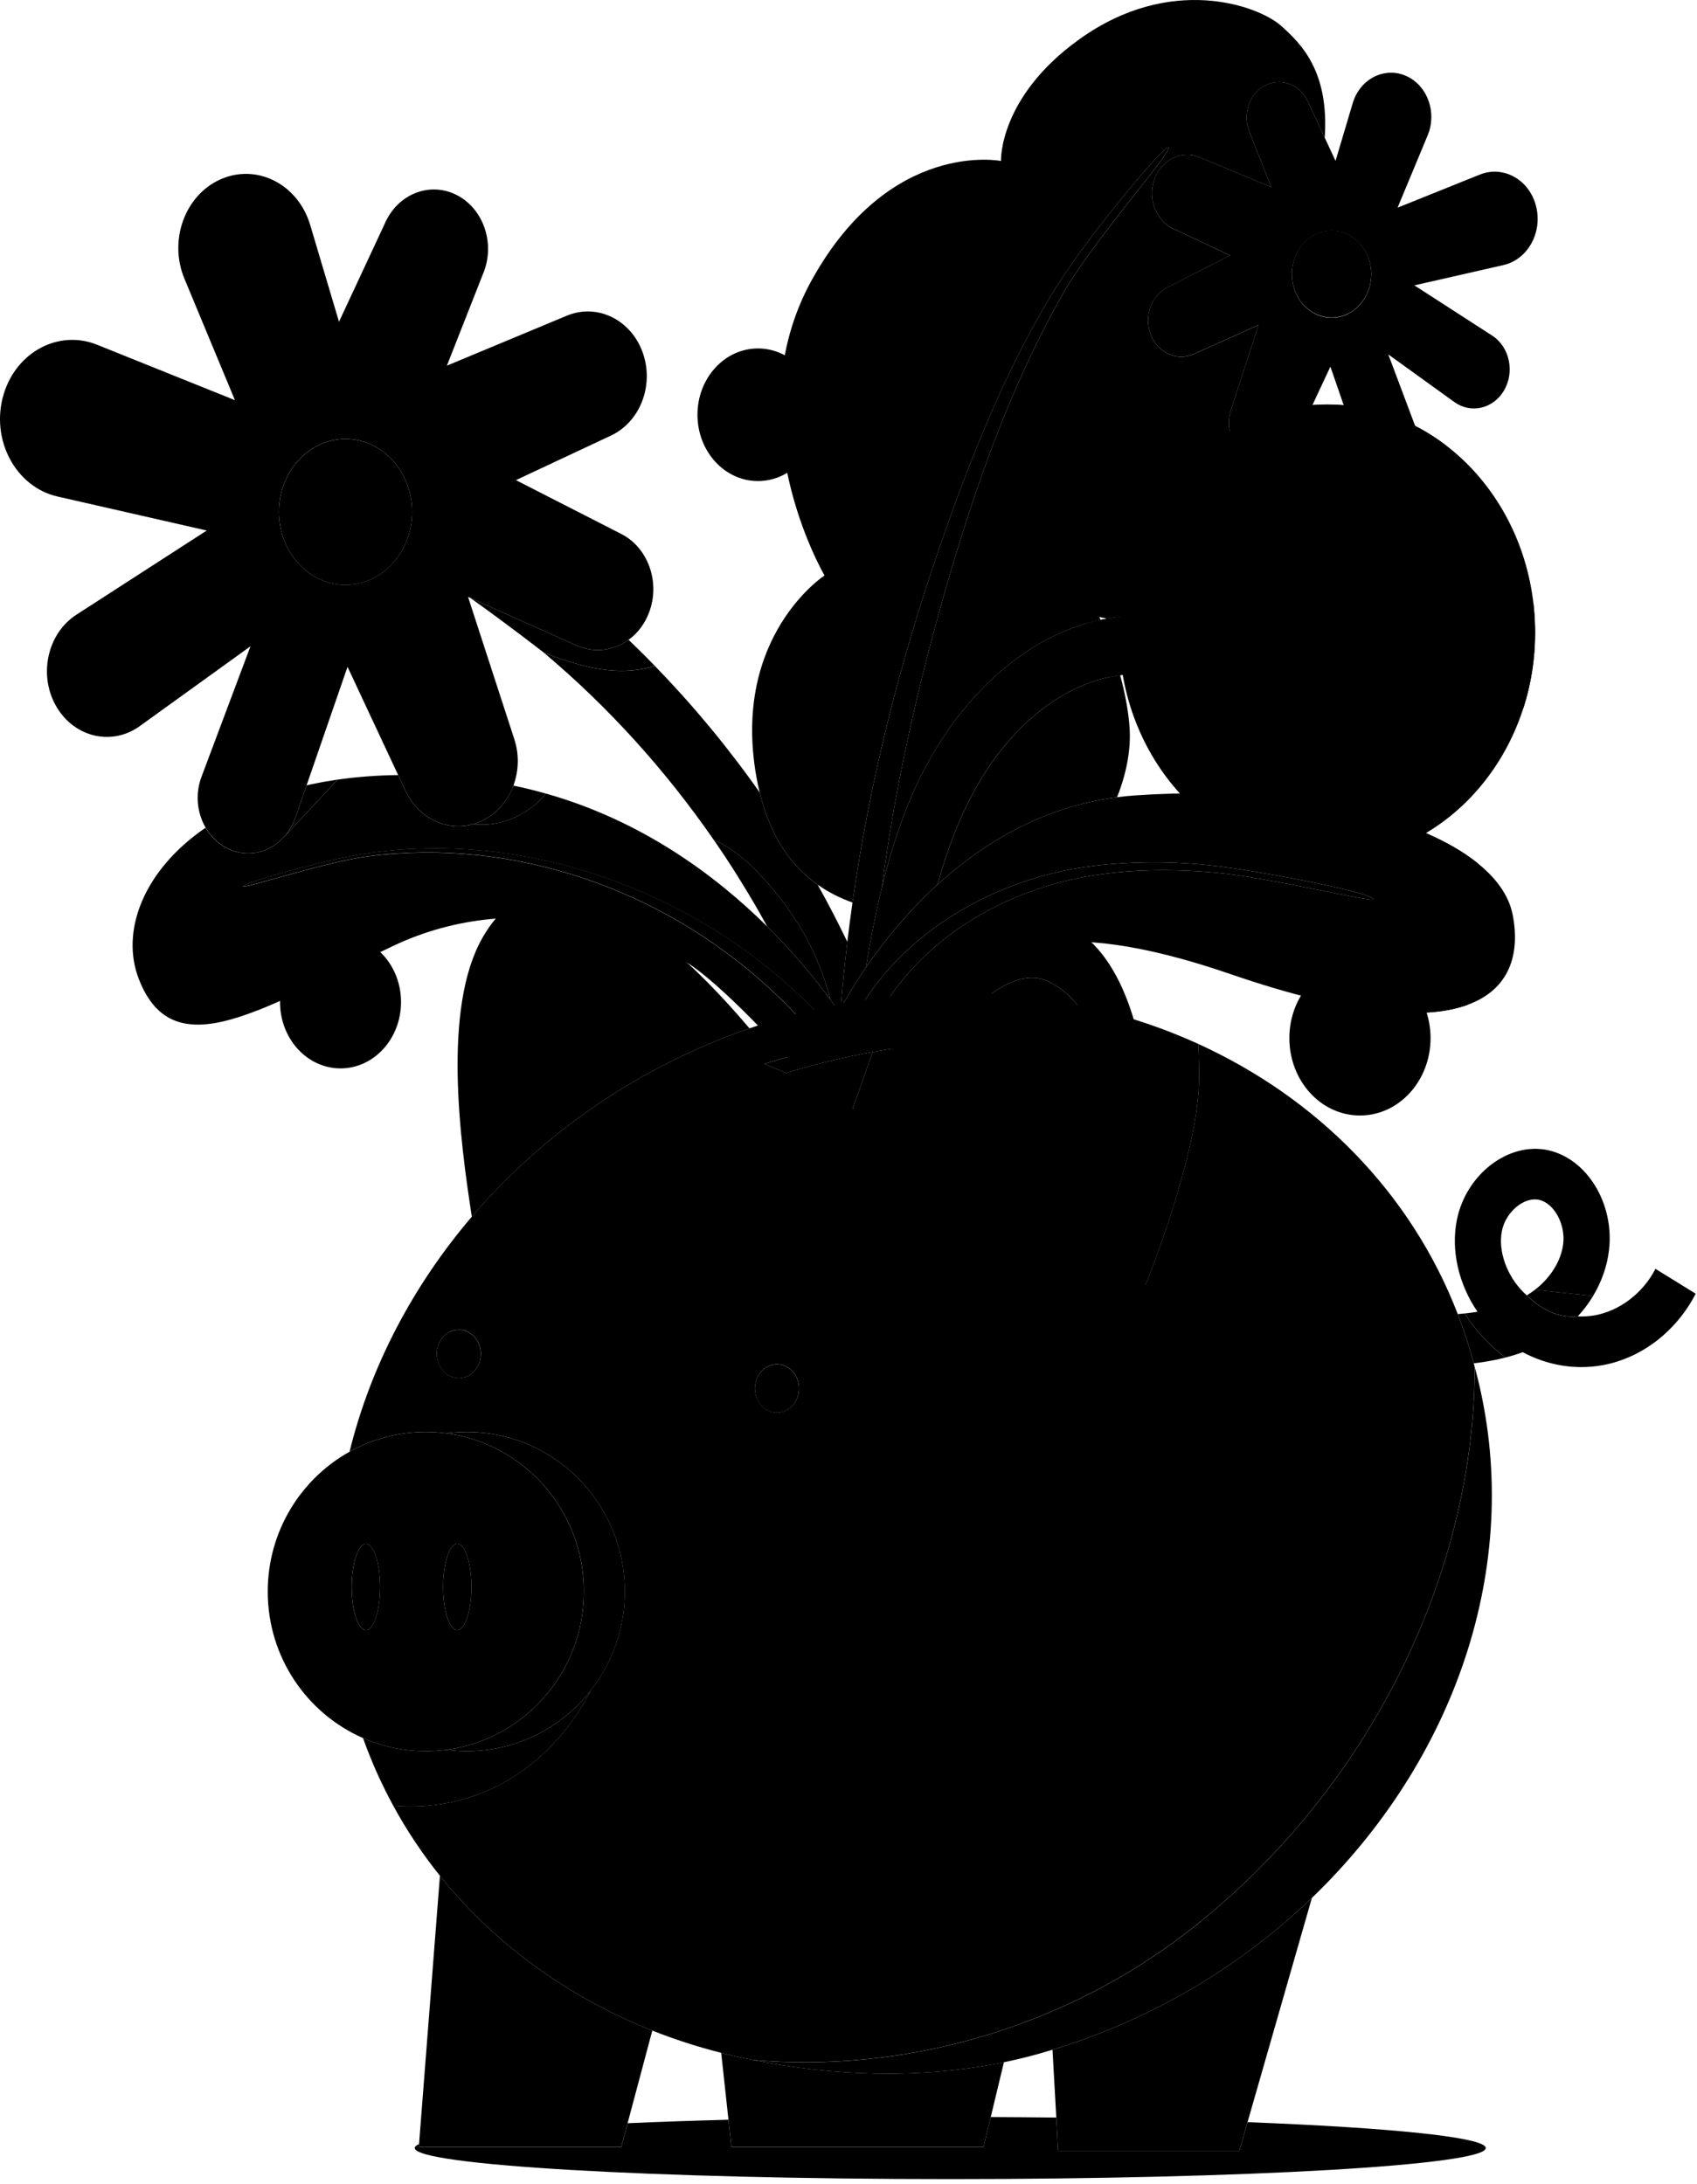
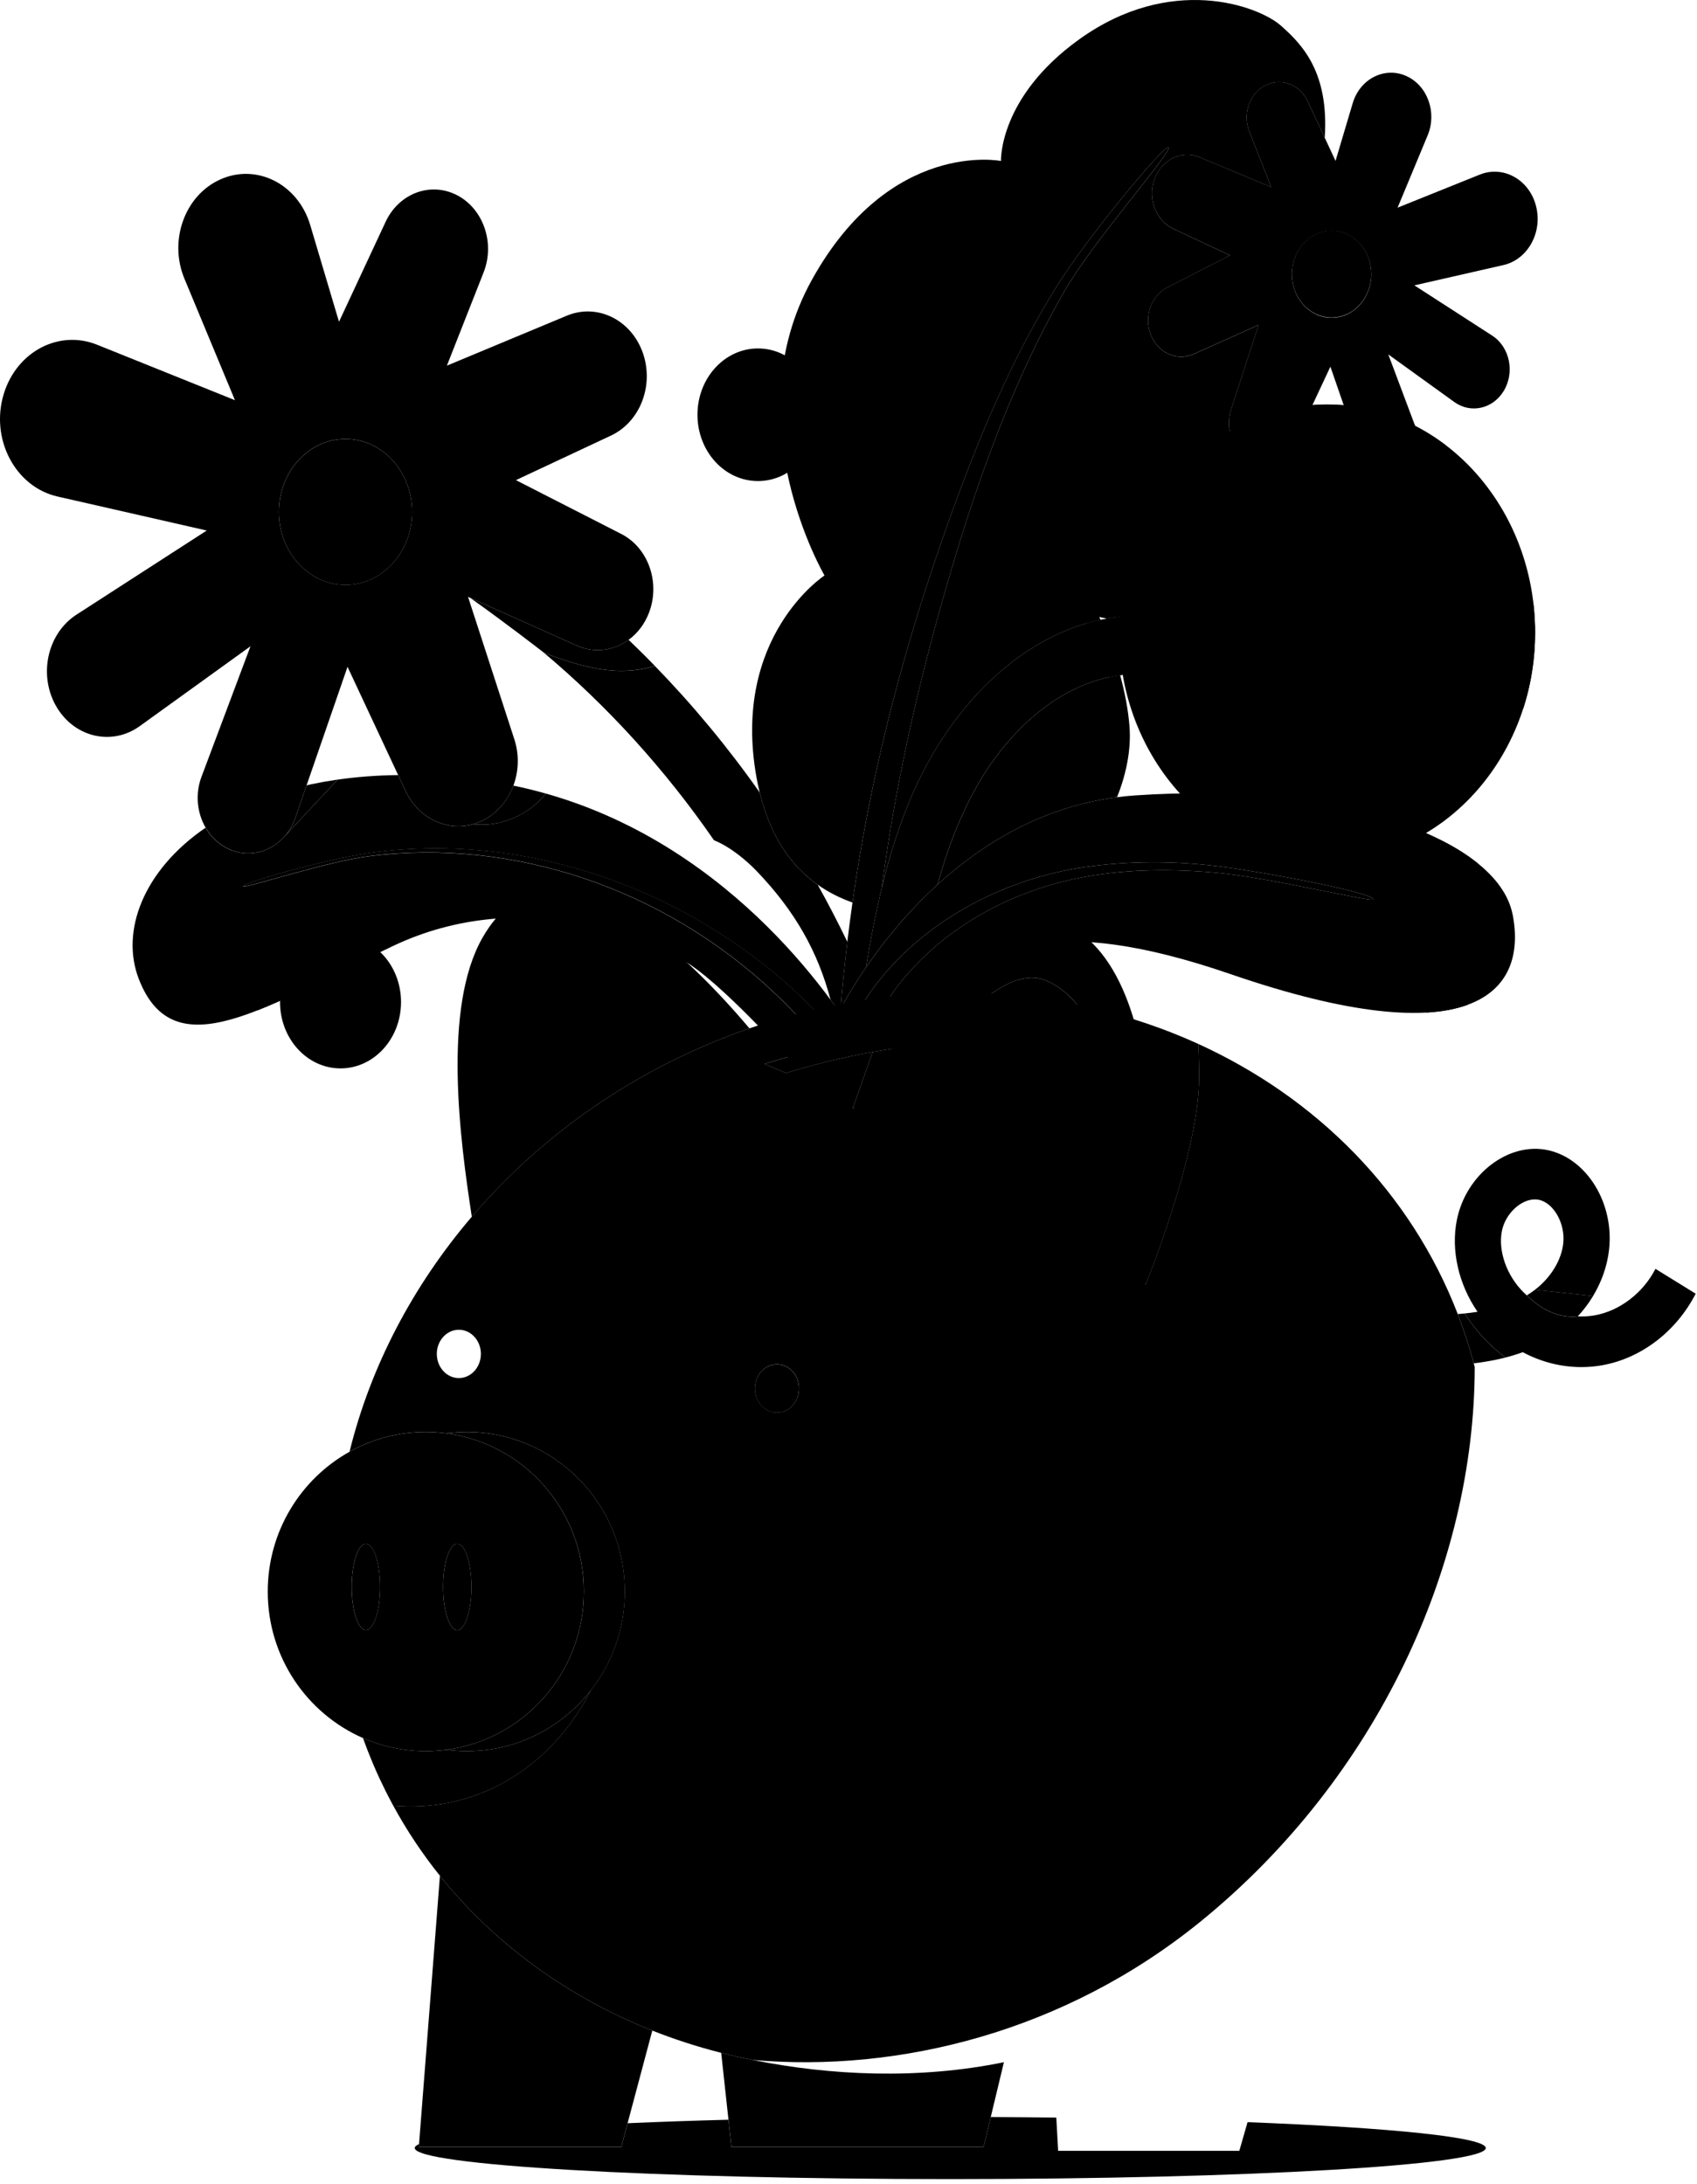
<svg xmlns="http://www.w3.org/2000/svg" width="136" height="175" viewBox="0 0 136 175" fill="none">
  <path d="M84.802 172.348L84.653 169.681C82.936 169.661 81.184 169.646 79.4 169.638L78.824 172.037H58.615L58.378 169.855C55.501 169.93 52.793 170.025 50.299 170.134L49.792 172.037H33.567L33.584 171.804C33.357 171.909 33.24 172.013 33.24 172.122C33.24 173.496 52.454 174.611 76.156 174.611C99.857 174.611 119.071 173.496 119.071 172.122C119.071 171.258 111.49 170.498 99.981 170.05L99.32 172.348H84.803H84.802Z" fill="#004E60" style="fill:#004E60;fill:color(display-p3 0 0.306 0.377);fill-opacity:1;" />
  <path d="M132.671 101.673C131.673 103.611 129.808 105.04 127.804 105.398C127.357 105.477 126.901 105.504 126.445 105.483C125.232 105.599 123.856 105.26 122.362 103.801C122.275 103.723 122.19 103.644 122.107 103.563C120.744 102.215 120.044 100.231 120.367 98.627C120.645 97.25 121.885 96.108 123.006 96.108C123.119 96.108 123.231 96.12 123.34 96.143C124.536 96.406 125.46 98.075 125.28 99.645C125.121 101.027 124.26 102.399 122.98 103.377C122.989 103.369 122.999 103.363 123.008 103.356L127.669 103.851C128.355 102.715 128.8 101.459 128.95 100.154C129.379 96.435 127.189 92.852 124.068 92.167C120.91 91.474 117.492 94.083 116.755 97.754C116.263 100.2 116.906 102.93 118.412 105.115C118.054 105.171 117.702 105.216 117.359 105.251C117.367 105.251 117.374 105.251 117.381 105.249C118.264 106.629 119.378 107.831 120.65 108.78C121.111 108.661 121.576 108.52 122.038 108.352C123.494 109.132 125.108 109.546 126.733 109.546C127.29 109.546 127.848 109.498 128.401 109.399C131.534 108.84 134.335 106.695 135.895 103.665L132.671 101.673Z" fill="#FFD7F0" style="fill:#FFD7F0;fill:color(display-p3 1 0.843 0.941);fill-opacity:1;" />
  <path d="M117.379 105.248C117.379 105.248 117.365 105.248 117.358 105.249C117.25 105.261 117.144 105.271 117.036 105.28C116.976 105.286 116.916 105.292 116.856 105.298C116.845 105.298 116.836 105.298 116.828 105.3C117.32 106.575 117.748 107.892 118.11 109.243C118.244 109.227 118.38 109.21 118.516 109.191C118.518 109.191 118.522 109.191 118.523 109.191C118.677 109.169 118.832 109.146 118.988 109.121C119.018 109.117 119.046 109.111 119.076 109.107C119.237 109.08 119.398 109.053 119.56 109.022C119.571 109.02 119.583 109.018 119.594 109.016C119.744 108.987 119.894 108.956 120.046 108.924C120.079 108.916 120.115 108.908 120.148 108.9C120.307 108.865 120.468 108.827 120.629 108.786C120.636 108.786 120.641 108.782 120.648 108.782C119.376 107.834 118.262 106.632 117.379 105.251V105.248Z" fill="#112231" style="fill:#112231;fill:color(display-p3 0.067 0.133 0.192);fill-opacity:1;" />
  <path d="M49.79 172.034L50.297 170.131L52.276 162.711C45.541 160.042 39.664 155.801 35.257 150.305L33.583 171.802L33.565 172.034H49.79Z" fill="#FFA9DF" style="fill:#FFA9DF;fill:color(display-p3 1 0.663 0.875);fill-opacity:1;" />
-   <path d="M84.653 169.68L84.801 172.348H99.318L99.979 170.05L105.137 152.081C99.486 157.512 92.414 161.786 84.349 164.247L84.653 169.68Z" fill="#FFA9DF" style="fill:#FFA9DF;fill:color(display-p3 1 0.663 0.875);fill-opacity:1;" />
  <path d="M58.615 172.034H78.825L79.401 169.635L80.455 165.245C73.646 166.647 66.542 166.318 60.349 165.069C60.349 165.069 60.351 165.069 60.353 165.069C59.491 164.901 58.64 164.707 57.797 164.494L58.38 169.852L58.617 172.034H58.615Z" fill="#FFD7F0" style="fill:#FFD7F0;fill:color(display-p3 1 0.843 0.941);fill-opacity:1;" />
  <path d="M122.979 103.375C122.903 103.433 122.824 103.489 122.744 103.546C122.723 103.559 122.706 103.575 122.684 103.588C122.578 103.66 122.471 103.731 122.363 103.795C123.857 105.255 125.233 105.594 126.447 105.478C126.551 105.363 126.653 105.247 126.752 105.131C126.78 105.096 126.809 105.061 126.839 105.026C126.913 104.937 126.984 104.846 127.054 104.755C127.081 104.721 127.107 104.688 127.132 104.653C127.224 104.531 127.312 104.407 127.397 104.281C127.406 104.27 127.413 104.258 127.42 104.244C127.498 104.13 127.57 104.014 127.642 103.896C127.653 103.881 127.664 103.863 127.672 103.848H127.671L123.009 103.352C123.001 103.36 122.99 103.366 122.981 103.373L122.979 103.375Z" fill="#112231" style="fill:#112231;fill:color(display-p3 0.067 0.133 0.192);fill-opacity:1;" />
  <path d="M60.063 82.404C55.233 76.687 44.17 65.478 38.661 75.152C35.452 80.787 36.867 91.36 37.812 97.499C43.49 90.846 51.11 85.501 60.063 82.406V82.404Z" fill="#FFA9DF" style="fill:#FFA9DF;fill:color(display-p3 1 0.663 0.875);fill-opacity:1;" />
  <path d="M83.257 82.071L82.358 79.874L78.833 82.129C80.327 82.053 81.809 82.032 83.257 82.071Z" fill="#FFD7F0" style="fill:#FFD7F0;fill:color(display-p3 1 0.843 0.941);fill-opacity:1;" />
  <path d="M116.828 105.299C113.046 95.506 105.503 87.972 96.034 83.652C96.072 84.534 96.095 85.442 96.095 86.356C96.095 92.442 91.803 102.955 91.803 102.955L83.818 83.441C81.467 83.307 79.1 83.317 76.739 83.468L68.328 88.845L69.942 84.294C67.591 84.718 65.265 85.278 62.99 85.981L61.259 85.249C64.099 84.37 67.194 83.629 70.371 83.081L71.523 79.832C68.743 80.129 65.933 80.661 63.119 81.447C62.082 81.735 61.065 82.059 60.06 82.405C51.108 85.502 43.487 90.845 37.808 97.498C33.074 103.046 29.69 109.502 28.014 116.325C29.826 115.317 31.907 114.74 34.123 114.74C34.68 114.74 35.227 114.781 35.764 114.85C36.301 114.781 36.849 114.74 37.405 114.74C44.401 114.74 50.071 120.466 50.071 127.529C50.071 130.518 49.054 133.263 47.353 135.441C45.765 138.571 43.328 141.186 40.415 142.812C37.688 144.334 34.563 144.972 31.517 144.692C32.601 146.682 33.853 148.557 35.254 150.303C39.663 155.799 45.539 160.04 52.272 162.71C54.054 163.416 55.898 164.012 57.79 164.493C58.633 164.707 59.486 164.901 60.346 165.067C71.964 166.084 85.323 162.867 96.323 153.885C110.339 142.442 118.176 125.46 118.186 109.542C118.158 109.432 118.135 109.349 118.105 109.238C117.745 107.887 117.316 106.573 116.823 105.295L116.828 105.299ZM64.035 111.256C64.035 112.326 63.244 113.191 62.269 113.191C61.294 113.191 60.503 112.324 60.503 111.256C60.503 110.187 61.294 109.32 62.269 109.32C63.244 109.32 64.035 110.187 64.035 111.256ZM36.773 110.425C35.796 110.425 35.007 109.558 35.007 108.489C35.007 107.421 35.798 106.554 36.773 106.554C37.748 106.554 38.539 107.421 38.539 108.489C38.539 109.558 37.748 110.425 36.773 110.425Z" fill="#FFD7F0" style="fill:#FFD7F0;fill:color(display-p3 1 0.843 0.941);fill-opacity:1;" />
  <path d="M40.419 142.816C43.333 141.19 45.769 138.574 47.356 135.444C45.037 138.414 41.445 140.322 37.407 140.322C36.851 140.322 36.303 140.282 35.766 140.212C35.229 140.282 34.682 140.322 34.125 140.322C32.336 140.322 30.633 139.945 29.091 139.269C29.169 139.488 29.25 139.707 29.331 139.924C29.386 140.067 29.439 140.21 29.496 140.353C29.589 140.593 29.686 140.832 29.785 141.068C29.837 141.19 29.884 141.312 29.937 141.434C30.087 141.786 30.243 142.136 30.404 142.485C30.42 142.52 30.437 142.552 30.453 142.587C30.6 142.903 30.752 143.216 30.907 143.526C30.965 143.642 31.027 143.758 31.085 143.875C31.202 144.101 31.32 144.328 31.441 144.552C31.467 144.6 31.49 144.649 31.516 144.695C31.516 144.695 31.518 144.695 31.52 144.695C34.567 144.976 37.691 144.335 40.419 142.816Z" fill="#112231" style="fill:#112231;fill:color(display-p3 0.067 0.133 0.192);fill-opacity:1;" />
-   <path d="M96.329 153.89C85.329 162.871 71.97 166.089 60.351 165.072C60.351 165.072 60.35 165.072 60.348 165.072C66.54 166.321 73.644 166.65 80.454 165.249C81.354 165.063 82.252 164.848 83.14 164.6C83.544 164.488 83.947 164.37 84.348 164.246C92.413 161.785 99.487 157.513 105.136 152.08C116.486 141.166 122.09 125.575 118.46 110.593C118.402 110.351 118.339 110.113 118.275 109.874C118.247 109.766 118.22 109.654 118.19 109.545C118.18 125.463 110.343 142.445 96.327 153.888L96.329 153.89Z" fill="#FFA9DF" style="fill:#FFA9DF;fill:color(display-p3 1 0.663 0.875);fill-opacity:1;" />
  <path d="M68.327 88.845L76.738 83.467C74.46 83.612 72.188 83.889 69.941 84.294L68.327 88.845Z" fill="#FFA9DF" style="fill:#FFA9DF;fill:color(display-p3 1 0.663 0.875);fill-opacity:1;" />
  <path d="M96.035 83.652C96.007 83.638 95.979 83.626 95.95 83.613C95.859 83.572 95.767 83.532 95.675 83.491C95.468 83.398 95.261 83.307 95.053 83.22C94.944 83.174 94.834 83.127 94.725 83.082C94.528 83.001 94.331 82.92 94.135 82.841C94.023 82.796 93.912 82.751 93.801 82.707C93.591 82.626 93.38 82.544 93.17 82.467C93.073 82.43 92.976 82.393 92.879 82.359C92.573 82.246 92.268 82.138 91.959 82.033C91.92 82.02 91.879 82.008 91.838 81.995C91.568 81.904 91.296 81.815 91.022 81.728C90.911 81.693 90.798 81.658 90.687 81.623C90.484 81.559 90.279 81.497 90.074 81.437C89.948 81.4 89.823 81.364 89.696 81.329C89.498 81.273 89.3 81.218 89.103 81.164C88.977 81.131 88.852 81.097 88.725 81.064C88.509 81.007 88.293 80.953 88.076 80.901C87.969 80.874 87.863 80.847 87.755 80.822C87.437 80.746 87.119 80.674 86.799 80.605C86.72 80.587 86.64 80.572 86.559 80.556C86.312 80.504 86.063 80.454 85.814 80.405C85.692 80.382 85.568 80.359 85.446 80.338C85.236 80.299 85.026 80.26 84.814 80.225C84.685 80.204 84.554 80.183 84.425 80.162C84.213 80.127 84 80.094 83.786 80.063C83.664 80.045 83.54 80.026 83.419 80.009C83.17 79.974 82.921 79.943 82.67 79.912C82.583 79.902 82.498 79.889 82.412 79.879C82.396 79.879 82.359 79.873 82.357 79.871C82.357 79.871 82.212 79.858 82.14 79.85C81.818 79.815 81.497 79.78 81.175 79.751C81.038 79.74 80.9 79.728 80.764 79.716C80.485 79.693 80.204 79.672 79.923 79.654C79.778 79.645 79.632 79.637 79.487 79.627C79.203 79.612 78.918 79.598 78.634 79.588C78.498 79.583 78.364 79.577 78.228 79.573C77.89 79.563 77.551 79.558 77.21 79.554C77.131 79.554 77.051 79.55 76.97 79.55C76.548 79.55 76.124 79.552 75.698 79.561C75.603 79.563 75.506 79.567 75.41 79.571C75.085 79.581 74.758 79.592 74.432 79.608C74.285 79.616 74.138 79.623 73.992 79.633C73.711 79.648 73.43 79.668 73.149 79.687C72.992 79.699 72.835 79.71 72.678 79.724C72.395 79.747 72.111 79.774 71.828 79.803C71.728 79.813 71.627 79.821 71.524 79.832L70.373 83.085C73.167 82.603 76.025 82.272 78.835 82.13L82.361 79.875L83.26 82.072C84.643 82.109 85.997 82.2 87.31 82.353L87.177 83.729C86.064 83.599 84.945 83.507 83.821 83.445L91.807 102.959C91.807 102.959 96.099 92.446 96.099 86.36C96.099 85.446 96.076 84.538 96.037 83.656L96.035 83.652Z" fill="#FFA9DF" style="fill:#FFA9DF;fill:color(display-p3 1 0.663 0.875);fill-opacity:1;" />
-   <path d="M37.174 110.38C38.123 110.134 38.711 109.092 38.487 108.051C38.263 107.011 37.312 106.366 36.362 106.612C35.413 106.858 34.825 107.9 35.049 108.941C35.273 109.981 36.224 110.626 37.174 110.38Z" fill="#112231" style="fill:#112231;fill:color(display-p3 0.067 0.133 0.192);fill-opacity:1;" />
  <path d="M62.671 113.147C63.62 112.901 64.208 111.859 63.984 110.818C63.76 109.778 62.809 109.133 61.859 109.379C60.91 109.625 60.322 110.667 60.546 111.708C60.77 112.748 61.721 113.393 62.671 113.147Z" fill="#112231" style="fill:#112231;fill:color(display-p3 0.067 0.133 0.192);fill-opacity:1;" />
  <path d="M87.308 82.352C85.997 82.201 84.642 82.108 83.258 82.072C81.809 82.033 80.328 82.054 78.833 82.13C76.025 82.271 73.165 82.602 70.371 83.084C67.193 83.632 64.099 84.373 61.259 85.252L62.99 85.984C65.265 85.281 67.589 84.72 69.942 84.298C72.19 83.893 74.462 83.616 76.738 83.471C79.1 83.32 81.467 83.312 83.818 83.444C84.941 83.508 86.061 83.601 87.174 83.729L87.306 82.352H87.308Z" fill="#112231" style="fill:#112231;fill:color(display-p3 0.067 0.133 0.192);fill-opacity:1;" />
  <path d="M46.793 127.532C46.793 134.034 41.987 139.398 35.768 140.211C36.305 140.281 36.852 140.322 37.409 140.322C41.445 140.322 45.037 138.413 47.358 135.444C49.059 133.266 50.077 130.519 50.077 127.532C50.077 120.469 44.405 114.743 37.411 114.743C36.854 114.743 36.307 114.783 35.77 114.853C41.989 115.666 46.795 121.03 46.795 127.532H46.793Z" fill="#FFA9DF" style="fill:#FFA9DF;fill:color(display-p3 1 0.663 0.875);fill-opacity:1;" />
  <path d="M34.125 140.322C34.681 140.322 35.229 140.281 35.766 140.211C41.985 139.398 46.791 134.034 46.791 127.532C46.791 121.03 41.985 115.666 35.766 114.853C35.229 114.783 34.681 114.743 34.125 114.743C31.91 114.743 29.828 115.318 28.015 116.328C24.107 118.506 21.457 122.706 21.457 127.534C21.457 132.792 24.599 137.304 29.089 139.271C30.633 139.946 32.334 140.324 34.123 140.324L34.125 140.322ZM28.189 127.162C28.189 125.252 28.697 123.703 29.324 123.703C29.951 123.703 30.46 125.252 30.46 127.162C30.46 129.073 29.951 130.622 29.324 130.622C28.697 130.622 28.189 129.073 28.189 127.162ZM36.646 123.703C37.273 123.703 37.781 125.252 37.781 127.162C37.781 129.073 37.273 130.622 36.646 130.622C36.019 130.622 35.51 129.073 35.51 127.162C35.51 125.252 36.019 123.703 36.646 123.703Z" fill="#FFD7F0" style="fill:#FFD7F0;fill:color(display-p3 1 0.843 0.941);fill-opacity:1;" />
  <path d="M29.326 130.621C29.953 130.621 30.462 129.072 30.462 127.162C30.462 125.251 29.953 123.703 29.326 123.703C28.699 123.703 28.191 125.251 28.191 127.162C28.191 129.072 28.699 130.621 29.326 130.621Z" fill="#112231" style="fill:#112231;fill:color(display-p3 0.067 0.133 0.192);fill-opacity:1;" />
  <path d="M36.647 130.621C37.274 130.621 37.783 129.072 37.783 127.162C37.783 125.251 37.274 123.703 36.647 123.703C36.02 123.703 35.511 125.251 35.511 127.162C35.511 129.072 36.02 130.621 36.647 130.621Z" fill="#112231" style="fill:#112231;fill:color(display-p3 0.067 0.133 0.192);fill-opacity:1;" />
  <path d="M49.331 53.744C47.365 53.645 45.459 53.022 43.596 52.308C43.596 52.308 43.58 52.294 43.555 52.277C48.7 56.596 53.307 61.665 57.221 67.331H57.224C58.505 67.852 59.78 68.903 60.651 69.811C63.726 73.02 65.543 76.259 66.564 80.119C66.806 80.446 67.031 80.761 67.241 81.059C67.28 80.988 67.32 80.912 67.365 80.829C67.511 79.029 67.695 77.244 67.907 75.473C67.16 73.918 66.367 72.391 65.531 70.895C63.445 69.424 61.76 67.099 60.884 63.502C58.339 59.884 55.525 56.493 52.483 53.363C51.468 53.678 50.387 53.798 49.334 53.746L49.331 53.744Z" fill="#3A4920" style="fill:#3A4920;fill:color(display-p3 0.228 0.286 0.126);fill-opacity:1;" />
  <path d="M78.348 62.894C76.922 65.385 75.91 68.085 75.137 70.882C78.734 67.601 83.523 64.657 89.521 63.881C90.288 61.974 90.646 60.021 90.525 58.289C90.424 56.858 90.124 55.404 89.769 54.098C84.975 54.742 80.875 58.476 78.35 62.89L78.348 62.894Z" fill="#61763D" style="fill:#61763D;fill:color(display-p3 0.38 0.463 0.239);fill-opacity:1;" />
  <path d="M46.219 51.73L37.682 47.907C40.364 49.804 43.2 51.999 43.555 52.274C43.58 52.293 43.596 52.305 43.596 52.305C45.459 53.019 47.364 53.642 49.331 53.741C50.384 53.793 51.465 53.673 52.48 53.358C52.48 53.358 52.48 53.358 52.482 53.358C52.276 53.145 52.067 52.934 51.859 52.723C51.839 52.703 51.82 52.682 51.799 52.663C51.331 52.193 50.855 51.728 50.377 51.269C49.188 52.138 47.639 52.367 46.217 51.73H46.219Z" fill="#112231" style="fill:#112231;fill:color(display-p3 0.067 0.133 0.192);fill-opacity:1;" />
-   <path d="M60.649 69.808C59.78 68.9 58.505 67.849 57.223 67.329H57.219C57.26 67.389 57.309 67.46 57.352 67.518C57.599 67.878 57.844 68.242 58.087 68.606C58.124 68.662 58.161 68.719 58.198 68.775C58.487 69.216 58.774 69.659 59.054 70.106C59.09 70.163 59.123 70.219 59.159 70.273C59.402 70.662 59.643 71.055 59.881 71.45C59.934 71.539 59.987 71.626 60.04 71.715C60.309 72.164 60.573 72.615 60.833 73.072C61.052 73.457 61.269 73.846 61.483 74.235C63.615 76.347 65.305 78.409 66.563 80.114C65.542 76.254 63.724 73.016 60.649 69.806V69.808Z" fill="#112231" style="fill:#112231;fill:color(display-p3 0.067 0.133 0.192);fill-opacity:1;" />
  <path d="M102.647 2.049C100.806 0.437 93.794 -2.101 86.484 3.157C80.019 7.806 80.22 12.899 80.22 12.899C80.22 12.899 71.331 11.128 65.067 22.421C58.804 33.714 66.078 46.113 66.078 46.113C66.078 46.113 58.603 50.983 60.623 62.276C60.699 62.7 60.786 63.107 60.883 63.5C61.759 67.098 63.444 69.421 65.53 70.892C66.401 71.506 67.341 71.973 68.319 72.321C69.702 62.611 72.056 53.283 75.257 43.972C75.411 43.529 75.557 43.105 75.702 42.696C75.722 42.642 75.741 42.588 75.759 42.534C75.888 42.168 76.013 41.814 76.135 41.477C78.442 35.052 81.132 28.639 84.689 22.942C87.24 18.858 93.379 11.519 93.647 11.813C93.966 12.162 87.628 19.27 85.251 23.424C81.503 29.971 78.807 37.189 76.589 44.491C73.964 53.175 71.848 62.094 70.668 71.148C71.648 67.096 73.017 63.182 75.185 59.712C78.261 54.785 82.849 50.79 88.204 49.669C88.138 49.518 88.1 49.437 88.1 49.437C88.1 49.437 88.333 49.504 88.739 49.568C89.555 49.429 90.389 49.353 91.237 49.355C91.537 49.355 91.8 49.413 92.035 49.514C94.734 49.017 98.243 47.212 100.626 41.688C101.361 39.986 101.864 38.37 102.191 36.85C101.585 37.063 100.916 37.057 100.283 36.785C98.86 36.169 98.137 34.427 98.651 32.845L100.865 26.043L95.67 28.37C94.313 28.978 92.763 28.265 92.208 26.779C91.671 25.34 92.257 23.693 93.543 23.037L98.577 20.464L94.034 18.335C92.662 17.692 91.986 15.989 92.489 14.448C93.022 12.822 94.67 11.989 96.145 12.605L101.877 14.994L100.123 10.538C99.545 9.07 100.185 7.371 101.539 6.778C102.781 6.235 104.198 6.815 104.807 8.122L106.167 11.037C106.511 5.853 104.425 3.61 102.649 2.053L102.647 2.049Z" fill="#61763D" style="fill:#61763D;fill:color(display-p3 0.38 0.463 0.239);fill-opacity:1;" />
  <path d="M85.25 23.422C87.628 19.267 93.965 12.159 93.647 11.811C93.379 11.517 87.241 18.855 84.689 22.939C81.131 28.634 78.441 35.05 76.135 41.474C76.007 41.827 75.882 42.179 75.758 42.531C75.739 42.585 75.719 42.64 75.702 42.694C75.552 43.12 75.403 43.545 75.257 43.969C72.056 53.28 69.704 62.609 68.319 72.319C68.17 73.364 68.031 74.415 67.905 75.47C67.694 77.241 67.51 79.026 67.363 80.826C67.769 80.077 68.448 78.908 69.398 77.522C69.757 75.387 70.161 73.246 70.67 71.144C71.85 62.092 73.966 53.17 76.59 44.486C78.809 37.185 81.504 29.966 85.252 23.419L85.25 23.422Z" fill="#3A4920" style="fill:#3A4920;fill:color(display-p3 0.228 0.286 0.126);fill-opacity:1;" />
  <path d="M123.054 16.339C122.436 14.318 120.419 13.255 118.592 13.991L112.004 16.641L114.418 10.837C115.174 9.02 114.41 6.875 112.728 6.102C110.987 5.303 108.992 6.304 108.408 8.27L107.032 12.893L106.165 11.033L104.805 8.117C104.195 6.813 102.779 6.23 101.537 6.774C100.184 7.366 99.543 9.068 100.12 10.533L101.874 14.989L96.143 12.601C94.668 11.987 93.02 12.818 92.487 14.444C91.981 15.982 92.66 17.686 94.032 18.331L98.575 20.46L93.541 23.032C92.255 23.689 91.669 25.336 92.206 26.774C92.762 28.261 94.311 28.973 95.668 28.365L100.862 26.039L98.649 32.841C98.135 34.42 98.858 36.163 100.281 36.78C100.913 37.053 101.585 37.059 102.189 36.846C102.885 36.602 103.494 36.068 103.849 35.305L106.62 29.38L109.109 36.583C109.574 37.928 110.932 38.619 112.17 38.143C113.475 37.64 114.129 36.041 113.602 34.637L111.26 28.4L116.55 32.214C117.861 33.158 119.622 32.771 120.5 31.345C121.422 29.844 121 27.804 119.578 26.887L113.35 22.866L120.48 21.242C122.505 20.781 123.707 18.485 123.05 16.337L123.054 16.339ZM106.717 25.464C104.96 25.464 103.536 23.902 103.536 21.977C103.536 20.053 104.962 18.491 106.717 18.491C108.473 18.491 109.899 20.053 109.899 21.977C109.899 23.902 108.473 25.464 106.717 25.464Z" fill="#C3FF34" style="fill:#C3FF34;fill:color(display-p3 0.765 1 0.204);fill-opacity:1;" />
  <path d="M107.638 25.295C109.319 24.737 110.269 22.791 109.76 20.948C109.251 19.105 107.475 18.064 105.794 18.622C104.112 19.18 103.162 21.126 103.671 22.969C104.18 24.812 105.956 25.853 107.638 25.295Z" fill="#FFA9DF" style="fill:#FFA9DF;fill:color(display-p3 1 0.663 0.875);fill-opacity:1;" />
  <path d="M88.739 49.566C88.56 49.596 88.38 49.629 88.203 49.666C82.848 50.787 78.261 54.782 75.184 59.709C73.017 63.18 71.648 67.094 70.668 71.145C70.159 73.247 69.754 75.388 69.396 77.523C70.751 75.549 72.662 73.137 75.135 70.882C75.908 68.083 76.922 65.382 78.346 62.893C80.871 58.478 84.971 54.744 89.765 54.101C90.247 54.037 90.738 54.002 91.234 54.002C93.665 54.002 93.933 50.32 92.033 49.511C91.799 49.413 91.534 49.352 91.234 49.352C90.386 49.352 89.555 49.426 88.737 49.566H88.739Z" fill="#3A4920" style="fill:#3A4920;fill:color(display-p3 0.228 0.286 0.126);fill-opacity:1;" />
  <path d="M121.224 73.287C120.028 67.124 107.055 62.617 90.923 63.74C90.448 63.773 89.982 63.821 89.521 63.881C83.522 64.656 78.734 67.602 75.136 70.883C72.663 73.138 70.752 75.55 69.397 77.525C68.447 78.91 67.769 80.08 67.363 80.829C67.319 80.912 67.278 80.987 67.239 81.059C67.506 81.441 67.748 81.797 67.962 82.122C68.006 82.19 68.048 82.254 68.091 82.317C68.11 82.277 68.129 82.234 68.15 82.194C68.253 81.986 68.361 81.783 68.469 81.58C68.502 81.518 68.536 81.458 68.569 81.396C68.649 81.251 68.73 81.108 68.813 80.966C68.85 80.902 68.887 80.838 68.926 80.775C69.021 80.618 69.117 80.461 69.216 80.306C69.24 80.267 69.263 80.229 69.288 80.19C69.412 80 69.537 79.812 69.666 79.627C69.7 79.578 69.735 79.53 69.769 79.481C69.867 79.342 69.966 79.205 70.069 79.069C70.113 79.009 70.157 78.951 70.203 78.891C70.304 78.757 70.408 78.628 70.512 78.496C70.551 78.448 70.588 78.399 70.629 78.351C70.644 78.332 70.659 78.312 70.675 78.295C70.687 78.281 70.699 78.268 70.712 78.254C74.792 73.314 80.983 70.345 86.868 69.489C90.443 68.972 94.053 68.97 97.598 69.412C101.797 69.936 110.197 71.589 110.027 72.058C109.934 72.317 101.744 70.323 97.55 69.938C94.02 69.615 90.48 69.629 86.972 70.254C81.343 71.285 75.857 74.085 72.084 78.823C71.178 79.971 70.383 81.382 69.749 82.803C69.549 83.249 69.368 83.696 69.201 84.135C69.221 84.17 69.237 84.201 69.251 84.224C69.251 84.224 69.666 84.145 69.915 84.1C70.668 83.965 71.425 83.845 72.183 83.738H72.185C72.275 83.725 72.363 83.713 72.453 83.701C72.602 83.682 72.748 83.661 72.897 83.641C73.16 83.084 73.937 81.764 76.141 79.431C79.207 76.187 84.139 73.074 98.596 78.049C117.896 84.691 122.448 79.582 121.227 73.285L121.224 73.287Z" fill="#3A4920" style="fill:#3A4920;fill:color(display-p3 0.228 0.286 0.126);fill-opacity:1;" />
  <path d="M72.083 78.824C75.856 74.087 81.342 71.288 86.971 70.255C90.48 69.627 94.02 69.614 97.549 69.939C101.741 70.324 109.933 72.318 110.026 72.059C110.196 71.588 101.795 69.935 97.597 69.412C94.052 68.971 90.442 68.973 86.867 69.49C80.981 70.346 74.79 73.315 70.71 78.255C70.684 78.288 70.656 78.321 70.627 78.354C70.588 78.402 70.55 78.451 70.511 78.499C70.407 78.629 70.304 78.76 70.202 78.894C70.158 78.952 70.112 79.012 70.067 79.072C69.967 79.207 69.866 79.345 69.767 79.484C69.734 79.533 69.698 79.581 69.665 79.629C69.536 79.815 69.409 80.003 69.287 80.193C69.262 80.231 69.239 80.27 69.214 80.309C69.115 80.464 69.018 80.619 68.925 80.777C68.886 80.841 68.849 80.905 68.812 80.969C68.729 81.11 68.647 81.254 68.568 81.399C68.534 81.461 68.501 81.521 68.467 81.583C68.358 81.786 68.252 81.989 68.149 82.196C68.128 82.237 68.11 82.279 68.089 82.32C68.662 83.201 69.032 83.842 69.198 84.14C69.365 83.7 69.548 83.255 69.746 82.808C70.38 81.387 71.175 79.976 72.081 78.828L72.083 78.824Z" fill="#112231" style="fill:#112231;fill:color(display-p3 0.067 0.133 0.192);fill-opacity:1;" />
  <path d="M26.946 62.486C26.666 62.526 26.391 62.571 26.119 62.619C26.029 62.635 25.939 62.65 25.851 62.666C25.55 62.72 25.253 62.778 24.962 62.84C24.884 62.857 24.808 62.875 24.732 62.892C24.678 62.904 24.625 62.917 24.57 62.931L23.678 65.511C23.482 66.08 23.189 66.58 22.828 66.994L27.057 62.47C27.057 62.47 26.983 62.482 26.946 62.488V62.486Z" fill="#112231" style="fill:#112231;fill:color(display-p3 0.067 0.133 0.192);fill-opacity:1;" />
  <path d="M41.142 62.951C40.669 64.227 39.738 65.297 38.481 65.841C38.295 65.922 38.106 65.986 37.917 66.041C40.042 66.3 42.343 65.348 43.746 63.588C42.9 63.35 42.036 63.133 41.142 62.951Z" fill="#112231" style="fill:#112231;fill:color(display-p3 0.067 0.133 0.192);fill-opacity:1;" />
  <path d="M18.545 68.124C20.096 68.722 21.761 68.223 22.828 66.992C23.188 66.576 23.48 66.076 23.677 65.509L24.57 62.929L27.851 53.432L31.908 62.104L32.498 63.366C33.525 65.559 35.791 66.64 37.919 66.038C38.108 65.984 38.297 65.92 38.483 65.838C39.74 65.294 40.671 64.226 41.144 62.948C41.57 61.802 41.627 60.488 41.218 59.233L37.509 47.828L37.684 47.906L46.221 51.729C47.642 52.365 49.191 52.137 50.38 51.268C51.094 50.747 51.677 49.994 52.026 49.059C52.927 46.647 51.942 43.885 49.787 42.785L41.346 38.473L48.964 34.903C51.265 33.825 52.401 30.968 51.555 28.387C50.661 25.66 47.897 24.266 45.426 25.296L35.814 29.301L38.756 21.829C39.724 19.371 38.652 16.519 36.382 15.524C34.3 14.611 31.924 15.588 30.903 17.776L27.168 25.784L24.861 18.031C23.879 14.733 20.537 13.054 17.616 14.396C14.795 15.691 13.512 19.285 14.781 22.334L18.829 32.067L7.783 27.625C4.722 26.393 1.338 28.174 0.302 31.564C-0.8 35.166 1.217 39.015 4.612 39.787L16.57 42.511L6.128 49.253C3.745 50.792 3.037 54.214 4.582 56.727C6.052 59.117 9.005 59.768 11.204 58.182L20.074 51.787L16.148 62.244C15.625 63.635 15.796 65.145 16.478 66.318C16.948 67.127 17.658 67.778 18.552 68.121L18.545 68.124ZM27.689 35.17C30.635 35.17 33.025 37.787 33.025 41.018C33.025 44.249 30.637 46.866 27.689 46.866C24.741 46.866 22.353 44.249 22.353 41.018C22.353 37.787 24.741 35.17 27.689 35.17Z" fill="#FF945A" style="fill:#FF945A;fill:color(display-p3 1 0.58 0.353);fill-opacity:1;" />
  <path d="M27.691 46.87C30.637 46.87 33.026 44.251 33.026 41.022C33.026 37.792 30.637 35.174 27.691 35.174C24.744 35.174 22.355 37.792 22.355 41.022C22.355 44.251 24.744 46.87 27.691 46.87Z" fill="#FF4F40" style="fill:#FF4F40;fill:color(display-p3 1 0.31 0.251);fill-opacity:1;" />
  <path d="M69.25 84.225C69.236 84.2 69.22 84.169 69.2 84.136C69.034 83.838 68.665 83.197 68.091 82.316C68.049 82.252 68.006 82.186 67.962 82.121C67.747 81.793 67.507 81.437 67.24 81.058C67.03 80.758 66.805 80.444 66.563 80.117C65.307 78.412 63.615 76.35 61.483 74.238C57.288 70.086 51.391 65.746 43.746 63.588C42.342 65.347 40.041 66.298 37.918 66.042C35.789 66.642 33.523 65.562 32.497 63.369L31.907 62.107C30.187 62.126 28.57 62.254 27.057 62.471L22.828 66.997C21.761 68.228 20.096 68.727 18.545 68.129C17.651 67.784 16.941 67.134 16.471 66.327C11.462 69.761 9.65 74.641 11.123 78.445C13.951 85.752 21.224 80.659 31.529 75.787C41.834 70.916 52.136 75.123 55.368 77.337C58.601 79.552 63.829 85.495 63.829 85.495L64.384 85.377C65.166 85.158 66.736 84.771 66.724 84.773C66.553 84.546 66.38 84.323 66.205 84.101C66.153 84.035 66.1 83.969 66.049 83.905C65.917 83.739 65.784 83.574 65.65 83.412C65.599 83.35 65.548 83.286 65.496 83.224C65.322 83.015 65.147 82.806 64.968 82.601C64.919 82.543 64.868 82.487 64.818 82.43C64.686 82.279 64.553 82.13 64.419 81.981C64.343 81.898 64.267 81.815 64.191 81.732C64.078 81.608 63.962 81.484 63.847 81.36C63.769 81.277 63.691 81.192 63.612 81.11C63.446 80.936 63.28 80.766 63.112 80.595C63.004 80.485 62.895 80.376 62.785 80.268C62.709 80.193 62.635 80.119 62.559 80.046C62.435 79.925 62.312 79.805 62.188 79.687C62.149 79.649 62.109 79.612 62.068 79.575C53.214 71.209 41.125 67.132 29.561 68.615C26.126 69.054 19.571 71.226 19.49 71.029C19.384 70.767 26.066 68.865 29.523 68.365C41.759 66.598 54.938 71.031 64.295 79.974C64.311 79.989 64.327 80.005 64.343 80.02C64.797 80.456 65.244 80.903 65.68 81.36C65.716 81.397 65.751 81.435 65.786 81.472C65.966 81.664 66.146 81.856 66.323 82.051C66.36 82.092 66.395 82.13 66.433 82.171C66.634 82.394 66.834 82.618 67.031 82.847C67.065 82.885 67.099 82.926 67.132 82.965C67.294 83.154 67.455 83.344 67.614 83.538C67.665 83.6 67.717 83.662 67.768 83.723C67.957 83.954 68.144 84.186 68.328 84.42C68.328 84.42 68.324 84.42 68.323 84.42C68.338 84.418 68.84 84.316 69.165 84.252C69.192 84.246 69.218 84.24 69.245 84.236L69.25 84.225Z" fill="#61763D" style="fill:#61763D;fill:color(display-p3 0.38 0.463 0.239);fill-opacity:1;" />
  <path d="M67.773 83.713C67.722 83.651 67.671 83.589 67.619 83.527C67.46 83.335 67.299 83.144 67.137 82.954C67.103 82.915 67.07 82.875 67.036 82.836C66.838 82.608 66.639 82.383 66.438 82.16C66.4 82.12 66.365 82.081 66.328 82.04C66.151 81.847 65.971 81.653 65.791 81.462C65.756 81.425 65.721 81.386 65.685 81.349C65.249 80.892 64.804 80.445 64.348 80.01C64.332 79.994 64.316 79.979 64.3 79.963C54.943 71.02 41.764 66.587 29.527 68.355C26.071 68.854 19.389 70.757 19.495 71.018C19.575 71.214 26.129 69.044 29.566 68.604C41.13 67.123 53.217 71.198 62.073 79.564C62.114 79.601 62.153 79.64 62.193 79.677C62.319 79.795 62.442 79.915 62.564 80.035C62.64 80.108 62.714 80.184 62.79 80.257C62.9 80.366 63.009 80.474 63.117 80.585C63.285 80.755 63.451 80.927 63.617 81.1C63.696 81.183 63.774 81.266 63.852 81.349C63.967 81.473 64.081 81.595 64.196 81.721C64.272 81.804 64.348 81.887 64.424 81.971C64.558 82.12 64.691 82.269 64.823 82.42C64.873 82.476 64.924 82.534 64.973 82.59C65.152 82.795 65.327 83.004 65.501 83.213C65.553 83.275 65.604 83.337 65.655 83.401C65.789 83.564 65.922 83.728 66.054 83.895C66.106 83.961 66.159 84.024 66.21 84.09C66.385 84.313 66.558 84.535 66.729 84.762C66.74 84.76 66.75 84.756 66.763 84.754C66.812 84.743 66.863 84.731 66.913 84.719C67.234 84.644 67.559 84.572 67.882 84.503C67.962 84.485 68.041 84.468 68.121 84.45C68.192 84.435 68.262 84.419 68.331 84.406C68.331 84.406 68.335 84.406 68.336 84.406C68.153 84.172 67.965 83.939 67.776 83.709L67.773 83.713Z" fill="#3A4920" style="fill:#3A4920;fill:color(display-p3 0.228 0.286 0.126);fill-opacity:1;" />
  <path d="M89.688 50.679C89.688 50.259 89.702 49.845 89.727 49.431C88.815 49.524 87.924 49.702 87.054 49.953C87.233 51.548 87.888 53.074 88.884 54.255C89.243 54.177 89.609 54.117 89.976 54.075C89.787 52.973 89.686 51.839 89.686 50.677L89.688 50.679Z" fill="#112231" style="fill:#112231;fill:color(display-p3 0.067 0.133 0.192);fill-opacity:1;" />
  <path d="M102.229 68.38C107.22 71.096 113.281 71.423 118.48 69.22C117.364 68.31 115.944 67.482 114.268 66.756C111.913 68.15 109.22 68.945 106.357 68.945C104.933 68.945 103.55 68.75 102.231 68.38H102.229Z" fill="#112231" style="fill:#112231;fill:color(display-p3 0.067 0.133 0.192);fill-opacity:1;" />
  <path d="M115.43 78.524C113.441 77.225 110.622 76.652 108.333 77.029C108.548 77.004 108.766 76.989 108.986 76.989C111.454 76.989 113.549 78.723 114.322 81.139C115.635 81.063 116.739 80.843 117.652 80.504C117.002 79.736 116.249 79.062 115.428 78.526L115.43 78.524Z" fill="#112231" style="fill:#112231;fill:color(display-p3 0.067 0.133 0.192);fill-opacity:1;" />
  <path d="M25.959 75.189C24.304 75.586 22.665 76.608 21.734 78.11C21.197 78.975 20.833 79.951 20.605 80.969C21.197 80.737 21.812 80.475 22.446 80.191C22.488 77.81 23.96 75.814 25.961 75.189H25.959Z" fill="#112231" style="fill:#112231;fill:color(display-p3 0.067 0.133 0.192);fill-opacity:1;" />
  <path d="M60.744 38.548C63.422 38.548 65.593 36.169 65.593 33.234C65.593 30.3 63.422 27.921 60.744 27.921C58.066 27.921 55.896 30.3 55.896 33.234C55.896 36.169 58.066 38.548 60.744 38.548Z" fill="#004E60" style="fill:#004E60;fill:color(display-p3 0 0.306 0.377);fill-opacity:1;" />
  <path d="M27.29 85.611C29.968 85.611 32.139 83.232 32.139 80.297C32.139 77.362 29.968 74.983 27.29 74.983C24.613 74.983 22.442 77.362 22.442 80.297C22.442 83.232 24.613 85.611 27.29 85.611Z" fill="#A3DC1A" style="fill:#A3DC1A;fill:color(display-p3 0.639 0.863 0.102);fill-opacity:1;" />
-   <path d="M108.989 89.386C112.113 89.386 114.646 86.61 114.646 83.186C114.646 79.762 112.113 76.986 108.989 76.986C105.864 76.986 103.331 79.762 103.331 83.186C103.331 86.61 105.864 89.386 108.989 89.386Z" fill="#FF945A" style="fill:#FF945A;fill:color(display-p3 1 0.58 0.353);fill-opacity:1;" />
  <path d="M106.356 68.945C115.562 68.945 123.025 60.766 123.025 50.677C123.025 40.588 115.562 32.41 106.356 32.41C97.151 32.41 89.688 40.588 89.688 50.677C89.688 60.766 97.151 68.945 106.356 68.945Z" fill="#FF4F40" style="fill:#FF4F40;fill:color(display-p3 1 0.31 0.251);fill-opacity:1;" />
  <path d="M123.016 50.148C123.016 50.102 123.012 50.057 123.011 50.011C123.005 49.876 123 49.742 122.993 49.608C122.991 49.564 122.988 49.519 122.986 49.477C122.977 49.334 122.968 49.19 122.956 49.049C122.954 49.018 122.951 48.987 122.949 48.956C122.935 48.784 122.917 48.611 122.898 48.441H122.649C121.154 48.447 119.641 48.279 118.249 47.684C116.857 47.088 115.592 46.029 114.905 44.577C114.264 43.224 114.163 41.62 114.402 40.117C114.64 38.615 115.198 37.196 115.82 35.834L115.884 35.696C115.548 35.439 115.204 35.195 114.85 34.966C114.847 34.965 114.842 34.961 114.838 34.959C114.49 34.732 114.133 34.519 113.769 34.322C113.761 34.316 113.75 34.312 113.739 34.306C113.381 34.111 113.015 33.931 112.641 33.764C112.625 33.758 112.611 33.751 112.595 33.743C112.228 33.58 111.851 33.431 111.472 33.296C111.452 33.288 111.431 33.282 111.411 33.275C111.224 33.209 111.037 33.147 110.846 33.089C110.829 33.083 110.809 33.077 110.792 33.073C110.615 33.021 110.438 32.971 110.262 32.924C110.239 32.918 110.216 32.911 110.191 32.905C110.004 32.856 109.815 32.812 109.626 32.771C109.594 32.764 109.562 32.758 109.53 32.752C109.357 32.715 109.184 32.682 109.009 32.651C108.986 32.647 108.962 32.642 108.939 32.638C108.75 32.605 108.561 32.578 108.37 32.553C108.329 32.547 108.287 32.543 108.246 32.537C108.068 32.516 107.89 32.494 107.709 32.479C107.692 32.479 107.676 32.475 107.658 32.473C107.467 32.458 107.273 32.446 107.081 32.436C107.035 32.434 106.989 32.432 106.943 32.431C106.748 32.423 106.552 32.419 106.356 32.419C106.127 32.419 105.899 32.425 105.673 32.436C105.639 32.436 105.606 32.438 105.572 32.44C105.357 32.452 105.141 32.467 104.927 32.487C104.887 32.491 104.848 32.494 104.807 32.498C104.594 32.52 104.38 32.545 104.168 32.576C104.138 32.58 104.106 32.585 104.076 32.589C103.855 32.622 103.635 32.659 103.416 32.702C103.416 32.702 103.416 32.702 103.414 32.702C103.195 32.744 102.976 32.792 102.758 32.845C102.728 32.853 102.698 32.858 102.67 32.866C102.463 32.918 102.257 32.973 102.054 33.033C102.018 33.042 101.985 33.054 101.949 33.064C101.745 33.126 101.541 33.189 101.34 33.259C101.315 33.267 101.291 33.276 101.266 33.286C101.056 33.36 100.846 33.437 100.639 33.52C101.351 33.609 102.052 33.755 102.737 33.993C104.693 34.672 106.514 36.236 107.036 38.41C107.582 40.677 106.625 43.066 105.348 44.947C104.071 46.829 102.453 48.431 101.363 50.449C104.221 49.85 107.125 51.769 108.804 54.372C110.484 56.976 111.192 60.162 111.867 63.265C114.234 59.736 118.116 57.303 122.083 56.753C122.695 54.854 123.027 52.812 123.027 50.685C123.027 50.507 123.023 50.33 123.02 50.154L123.016 50.148Z" fill="#FFA9DF" style="fill:#FFA9DF;fill:color(display-p3 1 0.663 0.875);fill-opacity:1;" />
  <path d="M85.102 73.901C78.653 71.117 68.386 88.889 68.386 88.889L70.725 90.287C71.539 88.909 79.04 76.501 83.852 78.576C91.357 81.816 89.38 99.463 89.152 101.301L91.789 102.877C91.789 102.877 95.133 78.229 85.104 73.899L85.102 73.901Z" fill="#FFD7F0" style="fill:#FFD7F0;fill:color(display-p3 1 0.843 0.941);fill-opacity:1;" />
  <path d="M83.852 78.577C79.042 76.499 71.541 88.908 70.725 90.288C70.677 90.369 70.65 90.414 70.65 90.414L89.131 101.461C89.131 101.461 89.138 101.405 89.151 101.302C89.378 99.463 91.355 81.817 83.85 78.577H83.852Z" fill="#FFA9DF" style="fill:#FFA9DF;fill:color(display-p3 1 0.663 0.875);fill-opacity:1;" />
</svg>